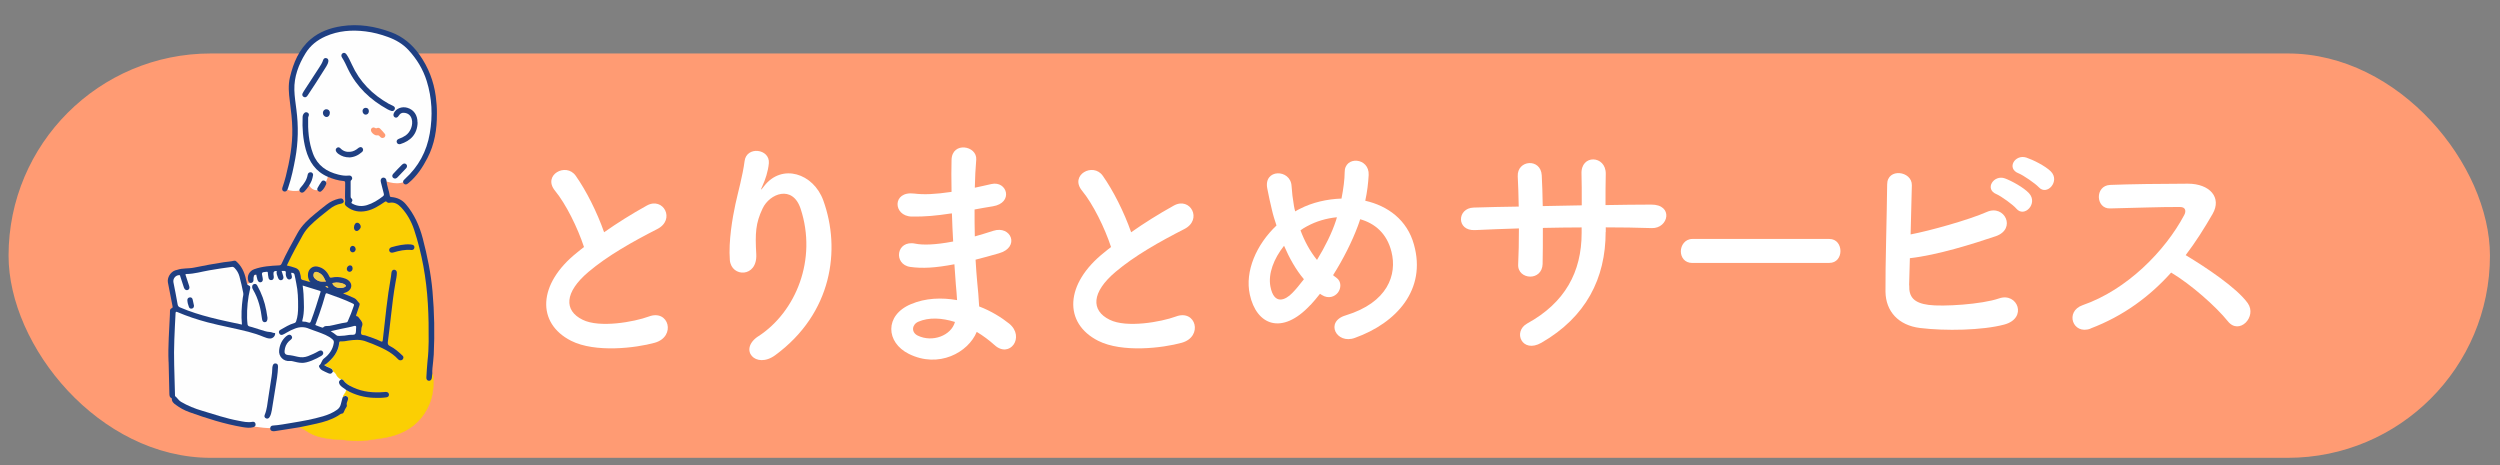
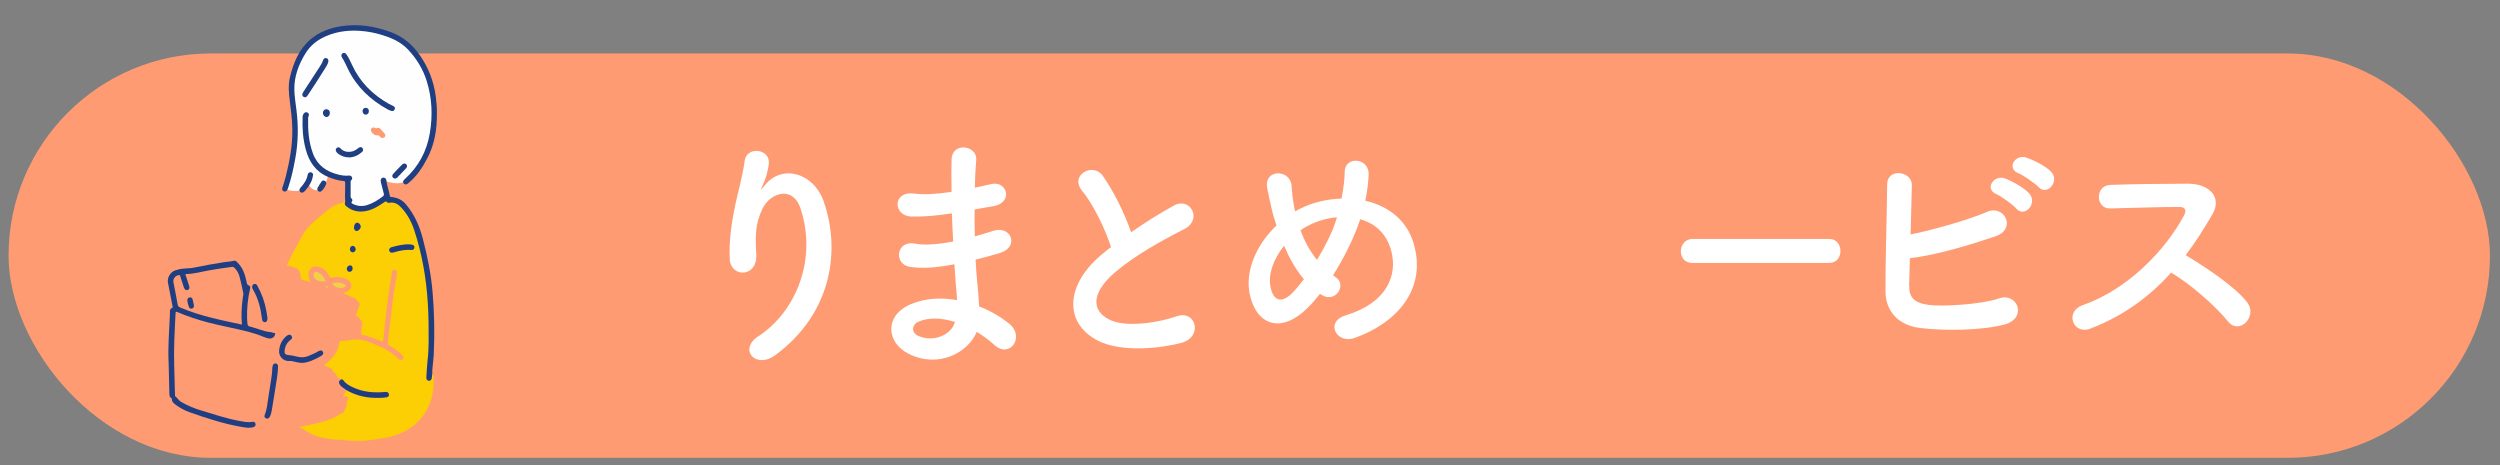
<svg xmlns="http://www.w3.org/2000/svg" id="_レイヤー_1" data-name="レイヤー_1" width="403" height="75" viewBox="0 0 403 75">
  <rect x="0" y="0" width="403" height="75" fill="#808080" stroke="none" />
  <defs>
    <style>
      .cls-1 {
        fill: #ff9b73;
      }

      .cls-2 {
        fill: #1e3e80;
      }

      .cls-3 {
        fill: #1f3f82;
      }

      .cls-4 {
        fill: #fff;
      }

      .cls-5 {
        fill: #fbcf03;
        stroke: #fbcf03;
        stroke-miterlimit: 10;
        stroke-width: .06px;
      }

      .cls-6 {
        fill: #fefefe;
      }

      .cls-7 {
        fill: #f1cf46;
      }
    </style>
  </defs>
  <rect class="cls-1" x="1.38" y="8.62" width="400" height="65.18" rx="32.59" ry="32.59" />
  <g>
-     <path class="cls-6" d="M27.56,45.54l.72,3.88-.36,1.6-.23,12.53.64,1.71,8.58,2.63s5.2,1.45,7.92,1.06,9.12-2.08,9.79-2.54,1.76-3.18,1.76-3.71,1.59-10.3,1.59-10.3l-1.29-.89,1.25-2.67-2.94-1.17-6.73-2.13-.29-1.71-3.93-.75-3.07,1.31-.53,1.18-1.21.41v-1.36l-1.32-1.84-9.72,1.3-.63,1.47Z" />
    <path class="cls-6" d="M47.32,11.78c0,4.88.13,9.88,0,11.47-.13,1.59-1.1,6.21-1.33,6.9s2.45.89,2.96.25.8-1,.8-1c-.07.73,1.02,1.74,1.93,1s1.17-1.9,1.17-1.9c0,0,2.14.46,2.9.61.21,1.08-.28,3.15.15,3.7s3.39,1.1,4.16.46c.76-.63,1.88-1.14,2.06-1.33s-.29-2.83-.29-2.83c1.27.4,3,.94,4.47-.57s3.02-3.57,3.55-7.57c.54-4-.42-9.06-2.28-11.44-1.86-2.38-5.67-5.25-10.74-5.17-5.07.08-8.24,3.55-9.53,7.42Z" />
    <path class="cls-5" d="M55.45,32.48c.07,0,.14-.01.2-.02-.12.46-.07.58.29.87.94.74,2,.91,3.15.67,1.09-.23,2-.83,2.91-1.44.14-.1.24-.14.37,0,.1.11.25.17.41.13.8-.17,1.42.23,1.91.76.95,1.03,1.64,2.24,2.07,3.57,1.28,3.88,1.97,7.87,2.22,11.94.12,2.04.15,4.08.13,6.13,0,1.03-.06,2.05-.18,3.07-.11.89-.13,1.79-.19,2.69-.02.31.13.51.38.53.25.03.45-.15.5-.46.03-.22.05-.44.07-.66.13.23.17.48.18.73.04,1.45-.12,2.88-.69,4.22-.94,2.2-2.53,3.75-4.76,4.67-1.1.45-2.23.68-3.4.83-.88.11-1.75.29-2.64.34-.93.05-1.86,0-2.78-.12-.72-.09-1.43-.07-2.15-.16-1.43-.17-2.81-.45-4.03-1.29-.35-.24-.73-.42-1.1-.63.91-.19,1.82-.37,2.72-.58,1.21-.27,2.39-.62,3.46-1.27.22-.14.41-.33.69-.36.12-.01.21-.12.25-.23.11-.3.27-.57.43-.84.05-.08.08-.18.06-.27-.07-.25.02-.49.11-.71.1-.24.17-.47-.05-.67-.23-.21-.45-.09-.66.04-.04-.14.06-.24.13-.34.18-.23.32-.47.39-.75,1.38.78,2.86,1.17,4.44,1.23.67.02,1.33.02,1.99-.08.26-.04.43-.19.41-.47-.02-.27-.21-.38-.46-.4-.1,0-.21.01-.32.02-1.71.14-3.38,0-4.96-.73-.59-.28-1.18-.56-1.58-1.13-.1-.14-.25-.18-.42-.19-.84-.41-.64-1.02-1.25-1.24,0-.3-.16-.46-.43-.56-.34-.13-.67-.28-.98-.51.14-.07.24-.11.32-.17,1.09-.9,1.95-1.94,2.11-3.41.02-.18.08-.24.25-.23.39.01.78-.05,1.17-.11,1.02-.16,2.04-.25,3.03.17.29.12.6.21.89.33,1.5.63,3.01,1.25,4.15,2.49.13.14.3.2.49.16.17-.03.28-.14.34-.3.06-.17.02-.32-.11-.44-.63-.59-1.26-1.17-2.04-1.55-.34-.16-.37-.38-.33-.7.17-1.35.34-2.71.49-4.06.2-1.85.41-3.7.75-5.53.09-.5.2-1,.21-1.51,0-.3-.18-.49-.42-.5-.24-.01-.42.18-.45.47-.03.24-.05.48-.09.72-.29,1.63-.53,3.28-.72,4.93-.2,1.74-.4,3.49-.59,5.23-.03.23-.08.31-.33.19-.79-.39-1.63-.65-2.45-.94-.24-.08-.6,0-.7-.25-.09-.22.04-.52.03-.78-.01-.28.17-.5.17-.77,0-.47-.36-.74-.59-1.08-.07-.11-.17-.2-.3-.22-.18-.03-.15-.12-.1-.25.17-.48.33-.96.49-1.44.05-.16.1-.35-.02-.45-.28-.24-.41-.6-.77-.77-.59-.27-1.2-.52-1.83-.78.11-.04.19-.06.27-.09.62-.18,1.01-.58,1.05-1.06.04-.48-.29-.93-.88-1.2-.14-.06-.3-.11-.45-.15-.6-.16-1.22-.18-1.82-.04-.25.06-.32-.03-.41-.23-.37-.81-.98-1.34-1.86-1.54-.78-.17-1.46.35-1.55,1.15-.05.47.05.9.32,1.29l-.02.02c-.38-.04-.73-.22-1.1-.29-.25-.05-.37-.16-.37-.44,0-.24-.09-.47-.14-.71-.09-.44-.37-.7-.78-.83-.43-.14-.86-.28-1.33-.37.05-.12.1-.22.15-.32.75-1.58,1.59-3.1,2.44-4.62.31-.55.7-1.03,1.14-1.48.97-.97,2.05-1.8,3.12-2.65.57-.45,1.2-.79,1.93-.91.21-.03.34-.16.43-.34ZM66.36,40.3c.2,0,.41-.09.45-.37.04-.28-.13-.43-.38-.49-.09-.02-.19-.03-.28-.04-1.04-.07-2.04.18-3.03.45-.31.09-.45.35-.35.61.09.24.33.33.64.24.95-.27,1.9-.5,2.96-.4ZM57.62,35.91c-.32,0-.55.29-.56.75-.01.34.17.58.44.59.26,0,.64-.4.65-.68,0-.32-.25-.64-.53-.65ZM56.84,43.29c0-.33-.14-.51-.4-.52-.28,0-.54.28-.54.58,0,.26.21.47.46.46.27,0,.48-.23.48-.53ZM57.34,40.15c0-.28-.23-.53-.48-.52-.26,0-.46.25-.45.55,0,.28.21.5.46.5.26,0,.48-.24.48-.53Z" />
-     <path class="cls-2" d="M55.45,32.48c-.09.18-.22.31-.43.34-.73.12-1.36.45-1.93.91-1.07.85-2.15,1.68-3.12,2.65-.44.44-.83.93-1.14,1.48-.85,1.52-1.7,3.05-2.44,4.62-.05.1-.09.21-.15.32.47.09.9.23,1.33.37.41.13.69.39.78.83.05.24.14.47.14.71,0,.28.12.39.37.44.37.07.72.24,1.1.29.01.01.03.02.04.03,0,0,.01-.01.02-.02-.02-.01-.03-.02-.05-.03-.27-.39-.37-.82-.32-1.29.09-.8.77-1.32,1.55-1.15.88.19,1.49.73,1.86,1.54.09.2.16.29.41.23.61-.14,1.22-.12,1.82.04.15.04.3.09.45.15.59.26.92.72.88,1.2-.04.48-.43.88-1.05,1.06-.08.02-.16.05-.27.09.64.26,1.24.51,1.83.78.36.17.49.53.77.77.12.1.07.3.02.45-.16.48-.32.96-.49,1.44-.04.13-.08.22.1.25.13.02.23.11.3.22.22.34.59.61.59,1.08,0,.27-.18.49-.17.77.01.26-.12.56-.03.78.1.24.46.17.7.25.83.29,1.67.55,2.45.94.25.12.3.04.33-.19.19-1.74.39-3.49.59-5.23.19-1.65.43-3.29.72-4.93.04-.24.07-.48.09-.72.03-.29.21-.49.45-.47.24.01.43.21.42.5,0,.51-.12,1.01-.21,1.51-.33,1.83-.54,3.68-.75,5.53-.15,1.36-.31,2.71-.49,4.06-.04.32-.01.54.33.7.78.38,1.41.96,2.04,1.55.13.12.17.27.11.44-.06.16-.17.27-.34.3-.19.04-.36-.02-.49-.16-1.14-1.24-2.65-1.86-4.15-2.49-.29-.12-.6-.2-.89-.33-.99-.42-2.01-.34-3.03-.17-.39.06-.77.13-1.17.11-.17,0-.23.05-.25.23-.15,1.47-1.01,2.52-2.11,3.41-.08.06-.18.1-.32.17.31.23.64.38.98.51.26.1.43.27.43.56-.21.34-.38.41-.73.26-.34-.14-.67-.31-1-.48-.16-.08-.29-.21-.39-.36-.09-.14-.19-.35-.07-.44.37-.3.36-.81.76-1.11.81-.62,1.41-1.42,1.57-2.48.04-.25,0-.42-.21-.6-.69-.61-1.53-.88-2.36-1.2-.47-.18-.96-.32-1.43-.52-.74-.32-1.47-.31-2.22-.03-.48.18-.93.39-1.37.66-.21.13-.42.25-.64.34-.24.1-.45.02-.56-.21-.12-.23-.05-.45.18-.57.73-.4,1.43-.87,2.24-1.09.17-.05.25-.14.31-.31.25-.73.31-1.49.31-2.25.01-1.3-.02-2.61-.3-3.88-.1-.46-.16-.92-.28-1.38-.06-.24-.26-.26-.44-.29-.12-.02-.09.1-.08.16.02.12.06.25.09.37.05.24-.02.43-.25.52-.23.09-.42,0-.54-.2-.15-.25-.22-.54-.18-.82.04-.28-.09-.33-.3-.33-.12,0-.23,0-.38,0,.09.28.18.55.26.82.1.31.01.55-.22.65-.25.1-.5-.03-.61-.35-.12-.35-.31-.7-.21-1.09-.02,0-.03-.02-.04-.02q-.55-.03-.49.51c.02.14.03.27.05.41.03.29-.11.53-.35.55-.28.03-.45-.11-.5-.37-.06-.27-.09-.54-.11-.82-.01-.15-.07-.16-.19-.15-.84.08-.84.07-.66.9,0,.04.01.08.02.12.08.36-.02.6-.29.67-.25.06-.46-.1-.56-.43-.06-.2-.09-.41-.15-.61-.02-.07.03-.23-.13-.2-.11.02-.23.05-.28.18-.07.17-.07.35-.07.53,0,.14.01.28-.05.4-.09.16-.23.25-.41.24-.2-.02-.32-.14-.38-.33-.26-.79.17-1.6.95-1.88,1.29-.47,2.64-.55,3.99-.62.22-.01.33-.06.43-.27.76-1.69,1.67-3.3,2.56-4.92.7-1.27,1.74-2.23,2.84-3.13.61-.51,1.23-1,1.86-1.49.58-.45,1.24-.77,1.96-.94.52-.13.75.02.81.49ZM51.97,52.81c.16.03.19-.12.29-.17.26-.14.54-.06.81-.1.91-.16,1.81-.44,2.73-.56.11-.02.2-.05.26-.19.38-.82.69-1.66.98-2.51.07-.2,0-.27-.17-.35-1.33-.65-2.73-1.12-4.12-1.63-.2-.07-.24.03-.29.17-.16.53-.31,1.05-.47,1.58-.32,1.05-.7,2.08-1.08,3.11-.03.08-.15.2,0,.27.35.15.71.27,1.06.39ZM48.79,46.03c.05.5.12.94.14,1.38.05,1.41.19,2.84-.19,4.23-.04.16-.01.21.15.2.27-.01.53.04.78.14.26.1.36.04.45-.22.58-1.53,1.06-3.1,1.54-4.66.04-.15,0-.18-.11-.22-.91-.28-1.81-.56-2.75-.85ZM53.31,53.39c.36.2.64.44.93.66.13.1.31.1.48.1.53,0,1.05-.07,1.57-.16.33-.06.79.07.97-.16.18-.23.1-.67.15-1.01.04-.26-.07-.33-.3-.28-.33.08-.65.19-.98.24-.93.17-1.85.39-2.83.61ZM52.54,45.39c-.14-.2-.21-.41-.31-.61-.2-.41-.52-.69-.93-.86-.23-.1-.47-.16-.67.07-.14.17-.14.63.03.81.34.37.76.61,1.28.6.2,0,.39-.04.6,0ZM54.27,45.54c-.12.01-.3.05-.48.06-.23,0-.23.09-.12.27.42.67,1.49.66,1.94.39.2-.12.19-.26-.04-.4-.38-.24-.81-.28-1.3-.31ZM52.94,46.42q-.23-.49-.48-.2c.14.06.29.12.48.2Z" />
    <path class="cls-3" d="M27.17,58.31c-.11-2.55.12-5.1.22-7.65,0-.17,0-.34.01-.51,0-.19.06-.38.25-.45.2-.07.19-.18.16-.36-.25-1.26-.5-2.53-.74-3.79-.15-.78.4-1.7,1.18-1.97.1-.03.21-.04.31-.08.88-.31,1.82-.17,2.72-.36,1.59-.33,3.19-.62,4.8-.87.55-.08,1.11-.1,1.66-.24.23-.06.38.13.53.28.89.86,1.24,1.96,1.48,3.13.05.26.07.5.4.6.2.06.22.3.17.5-.37,1.55-.53,3.13-.49,4.72,0,.33.04.65.07.98.02.2.11.33.34.39.57.13,1.12.35,1.69.51.52.15,1.03.36,1.59.38.25,0,.47.17.74.16.12,0,.1.09.09.16-.02.38-.41.74-.81.73-.36,0-.69-.12-1.03-.26-.81-.34-1.64-.61-2.49-.83-2.18-.56-4.4-.95-6.57-1.52-1.66-.44-3.28-.98-4.85-1.65-.22-.09-.28-.06-.3.19-.14,2.79-.31,5.58-.22,8.38.05,1.61.08,3.22.13,4.83,0,.05,0,.13.02.15.35.26.54.67.94.91,1.09.64,2.25,1.11,3.46,1.46,1.92.57,3.82,1.23,5.8,1.59.74.14,1.49.33,2.26.18.24-.05.45.06.5.33.06.28-.09.45-.34.53-.56.16-1.14.09-1.7,0-2.97-.5-5.82-1.42-8.65-2.43-.78-.28-1.5-.68-2.17-1.17-.33-.24-.64-.5-.63-.97,0-.04-.02-.09-.05-.11-.36-.16-.34-.48-.35-.79-.04-1.69-.08-3.39-.12-5.08ZM39,52.32c-.14-1.45-.06-2.86.13-4.27.04-.28.14-.56.08-.84-.18-.89-.37-1.78-.61-2.65-.14-.51-.39-.95-.76-1.34-.12-.13-.25-.22-.44-.2-1.22.15-2.42.35-3.63.55-1.24.21-2.45.59-3.72.6-.21,0-.15.13-.11.23.19.57.38,1.14.56,1.71.1.31.01.55-.23.64-.24.09-.47-.04-.6-.33-.03-.08-.06-.16-.08-.24-.18-.54-.35-1.09-.53-1.63-.03-.08,0-.21-.18-.2-.59.02-1.03.58-.92,1.16.24,1.19.47,2.38.68,3.58.05.27.19.39.42.48,3.17,1.36,6.54,2.03,9.93,2.75Z" />
    <path class="cls-3" d="M70.43,18.27c.02,2.58-.37,4.98-1.53,7.21-.78,1.51-1.71,2.92-3.04,4.02-.07.06-.15.12-.23.17-.2.1-.4.09-.55-.09-.15-.18-.13-.37.01-.55.05-.07.12-.12.18-.18,2.19-1.98,3.52-4.45,4.01-7.34.49-2.85.37-5.69-.5-8.47-.59-1.87-1.59-3.52-2.92-4.96-.92-1-2.06-1.66-3.33-2.12-1.18-.43-2.38-.75-3.62-.9-2.21-.27-4.37-.11-6.43.8-1.35.6-2.47,1.48-3.24,2.75-1.11,1.81-1.85,3.75-1.79,5.92.03,1.06.2,2.11.33,3.15.34,2.63.3,5.26-.18,7.87-.29,1.56-.61,3.11-1.12,4.62-.04.13-.08.26-.14.39-.12.27-.36.38-.59.3-.23-.09-.33-.32-.23-.61.2-.6.4-1.2.55-1.82.63-2.5,1.09-5.02,1.05-7.61-.02-1.5-.21-3-.4-4.49-.17-1.3-.29-2.59.02-3.88.56-2.33,1.44-4.49,3.31-6.1,1.44-1.23,3.16-1.85,5.01-2.13,2.76-.42,5.42.02,8,.98,1.9.71,3.4,1.98,4.57,3.64,1.42,2.01,2.28,4.23,2.61,6.66.13.96.2,1.92.19,2.79Z" />
    <path class="cls-2" d="M69.68,60.26c-.02.22-.04.44-.07.66-.04.31-.24.49-.5.46-.24-.03-.4-.22-.38-.53.06-.9.09-1.8.19-2.69.12-1.02.17-2.05.18-3.07.01-2.04,0-4.09-.13-6.13-.24-4.07-.94-8.06-2.22-11.94-.44-1.33-1.12-2.54-2.07-3.57-.49-.53-1.1-.93-1.91-.76-.16.03-.3-.02-.41-.13-.13-.14-.23-.1-.37,0-.9.61-1.81,1.21-2.91,1.44-1.15.24-2.21.06-3.15-.67-.36-.28-.41-.41-.29-.87-.07-.99.02-1.99,0-2.98,0-.22-.07-.28-.27-.3-.88-.07-1.72-.34-2.53-.68-1.96-.84-3.01-2.42-3.55-4.4-.46-1.7-.58-3.44-.51-5.19,0-.22.05-.42.19-.6.16-.21.37-.29.61-.16.23.13.26.34.16.58-.03.08-.07.16-.07.24-.05,1.98.08,3.93.79,5.81.72,1.9,2.18,2.89,4.07,3.36.56.14,1.12.23,1.7.16.22-.02.41.05.5.26.09.2.03.37-.13.51-.07.05-.08.11-.08.19,0,.8,0,1.61,0,2.41,0,.12.02.22.12.3.18.15.22.37.08.54-.17.21-.02.27.12.34.74.4,1.52.45,2.3.22.96-.29,1.8-.82,2.59-1.43.16-.13.18-.26.13-.44-.16-.6-.31-1.21-.46-1.81-.02-.08-.04-.17-.04-.25,0-.28.16-.49.41-.51.25-.02.48.16.51.42.08.87.43,1.68.56,2.53.02.15.11.16.24.18.93.08,1.73.43,2.34,1.16,1.37,1.62,2.2,3.5,2.73,5.52.73,2.81,1.32,5.64,1.57,8.53.3,3.39.36,6.78.2,10.18-.04.74-.14,1.47-.21,2.21-.03.3-.04.59-.02.89Z" />
-     <path class="cls-2" d="M55.31,63.98c.21-.13.44-.24.66-.04.22.2.15.43.05.67-.09.22-.18.45-.11.71.03.1,0,.19-.06.27-.17.27-.32.54-.43.84-.04.11-.13.22-.25.23-.28.03-.47.23-.69.36-1.07.65-2.25,1-3.46,1.27-.9.21-1.81.39-2.72.58-.73.12-1.46.23-2.19.35-.6.09-1.21.19-1.81.28-.11.02-.23.02-.35,0-.25-.04-.4-.19-.39-.45,0-.26.15-.43.41-.45,1.02-.06,2.03-.27,3.04-.43,1.71-.28,3.41-.58,5.07-1.07.8-.24,1.57-.55,2.26-1.05.32-.23.51-.52.6-.89.09-.37.19-.73.29-1.1.06,0,.08-.03.08-.08h0Z" />
    <path class="cls-3" d="M63.66,17.42c0,.34-.26.55-.57.46-.22-.06-.44-.16-.64-.27-2.75-1.52-4.95-3.59-6.34-6.45-.31-.65-.6-1.31-.99-1.91-.17-.25-.1-.54.12-.67.21-.13.44-.06.62.2.35.51.6,1.07.86,1.62,1.26,2.78,3.3,4.83,5.93,6.32.22.12.46.22.68.33.18.09.32.21.33.38Z" />
    <path class="cls-3" d="M48.62,58.49c-.48,0-.97-.15-1.46-.26-.14-.03-.27-.06-.41-.04-1.04.13-1.89-.74-1.75-1.78.11-.88.46-1.62,1.13-2.2.08-.07.17-.13.26-.18.24-.12.46-.1.62.13.16.24.06.45-.15.61-.46.34-.77.77-.91,1.33-.04.15-.06.31-.08.47-.05.38.16.63.54.66.55.03,1.08.17,1.62.29.55.13,1.09.09,1.62-.11.58-.23,1.15-.48,1.69-.8.31-.18.56-.15.7.08.14.22.07.49-.23.67-.88.52-2.24,1.17-3.18,1.14Z" />
-     <path class="cls-3" d="M67.32,19.74c-.05,1.93-1.18,2.98-2.76,3.48-.28.09-.52-.03-.6-.27-.08-.23.05-.47.33-.57.38-.13.74-.3,1.08-.53.81-.55,1.26-1.73,1-2.66-.15-.54-.51-.89-1.08-.99-.46-.08-.77.06-1.02.46-.18.29-.4.38-.63.25-.23-.13-.28-.4-.14-.7.36-.73,1.28-1.09,2.15-.84,1.04.3,1.66,1.18,1.65,2.35Z" />
+     <path class="cls-3" d="M67.32,19.74Z" />
    <path class="cls-3" d="M44.82,59.09c-.03,1.2-.25,2.37-.44,3.55-.19,1.18-.37,2.36-.57,3.53-.06.37-.16.75-.36,1.07-.13.21-.33.31-.57.2-.24-.11-.31-.32-.21-.56.36-.86.43-1.78.57-2.69.19-1.17.37-2.34.54-3.51.06-.41.1-.82.11-1.23,0-.17.02-.34.07-.5.07-.25.24-.41.51-.36.27.04.35.24.34.49Z" />
    <path class="cls-2" d="M54.96,61.15c.16,0,.32.04.42.19.39.56.99.85,1.58,1.13,1.58.73,3.25.87,4.96.73.11,0,.21-.03.32-.02.24.02.43.13.46.4.02.28-.15.43-.41.47-.66.1-1.33.1-1.99.08-1.58-.05-3.06-.45-4.44-1.23-.25-.18-.5-.35-.74-.53-.18-.14-.33-.3-.42-.51-.13-.3-.05-.49.29-.7Z" />
    <path class="cls-3" d="M52.94,9.84c-.04.32-.17.6-.34.87-.55.88-1.1,1.75-1.66,2.62-.43.68-.88,1.34-1.32,2.01-.04.06-.08.13-.13.18-.17.17-.37.22-.57.08-.19-.13-.24-.33-.15-.53.08-.18.2-.35.3-.52.8-1.22,1.59-2.44,2.39-3.67.25-.38.49-.76.63-1.2.08-.24.26-.37.52-.31.23.05.32.23.33.45Z" />
    <path class="cls-3" d="M43.12,51.26c0,.46-.15.67-.42.68-.26.01-.42-.17-.46-.5-.2-1.66-.58-3.27-1.44-4.73-.09-.15-.16-.3-.15-.48,0-.21.09-.37.3-.44.22-.07.4.02.51.22.71,1.27,1.21,2.63,1.47,4.06.08.43.14.86.19,1.17Z" />
    <path class="cls-3" d="M56.29,25.37c-.64,0-1.2-.18-1.7-.53-.14-.1-.27-.21-.36-.35-.14-.22-.17-.44.04-.63.22-.19.44-.13.62.06.46.48,1.02.62,1.65.54.44-.06.82-.27,1.16-.55.11-.09.22-.17.36-.19.19-.02.34.05.42.22.11.22.04.42-.13.57-.6.53-1.29.84-2.06.87Z" />
    <path class="cls-3" d="M50.47,28.21c-.06.3-.11.61-.23.91-.27.64-.66,1.2-1.13,1.71-.25.27-.52.3-.72.11-.19-.19-.17-.44.07-.7.53-.6.99-1.23,1.13-2.05.04-.26.22-.44.51-.42.25.02.36.2.38.45Z" />
    <path class="cls-3" d="M65.61,26.79c0,.12-.05.23-.13.32-.47.5-.94,1-1.42,1.49-.18.18-.39.25-.63.11-.23-.14-.27-.45-.07-.66.47-.51.95-1.02,1.45-1.51.25-.25.55-.24.72-.01.06.08.09.17.08.27Z" />
    <path class="cls-1" d="M61.69,22.25c-.2,0-.34-.11-.46-.25-.12-.14-.23-.22-.45-.18-.34.07-.93-.42-.98-.77-.03-.17.03-.32.17-.42.14-.1.3-.12.45-.02.13.08.23.1.37.03.18-.08.37-.03.5.11.26.26.51.54.74.82.11.13.11.29.03.45-.08.14-.21.21-.36.21Z" />
    <path class="cls-3" d="M52.59,29.65c-.18.42-.41.88-.83,1.2-.14.11-.33.07-.47-.06-.15-.13-.2-.32-.1-.49.2-.36.41-.71.65-1.05.11-.16.3-.19.49-.11.19.08.26.23.27.5Z" />
    <path class="cls-3" d="M53.17,18.19c0,.39-.21.66-.52.67-.32,0-.59-.28-.6-.65,0-.33.23-.6.56-.6.33,0,.56.23.57.58Z" />
    <path class="cls-3" d="M59.46,17.96c-.01.31-.24.53-.52.52-.29,0-.52-.3-.5-.62.02-.28.24-.49.53-.48.31,0,.51.24.49.57Z" />
    <path class="cls-7" d="M55.32,63.97c0,.05-.03.08-.08.08,0-.05.02-.09.08-.08Z" />
    <path class="cls-2" d="M66.36,40.3c-1.05-.11-2.01.12-2.96.4-.31.09-.55,0-.64-.24-.09-.26.04-.52.35-.61.99-.27,1.99-.52,3.03-.45.09,0,.19.02.28.04.26.06.42.21.38.49-.04.28-.25.37-.45.37Z" />
    <path class="cls-2" d="M57.62,35.91c.27,0,.54.34.53.65,0,.29-.39.69-.65.68-.27,0-.45-.25-.44-.59.02-.46.25-.76.56-.75Z" />
    <path class="cls-2" d="M56.84,43.29c0,.29-.21.52-.48.53-.25,0-.45-.21-.46-.46,0-.31.26-.59.54-.58.26,0,.4.19.4.52Z" />
    <path class="cls-2" d="M57.34,40.15c0,.28-.22.53-.48.53-.25,0-.45-.22-.46-.5,0-.29.2-.54.45-.55.25,0,.48.24.48.52Z" />
    <path class="cls-7" d="M52.54,45.39c-.21-.04-.41,0-.6,0-.51,0-.94-.22-1.28-.6-.16-.18-.17-.64-.03-.81.2-.23.44-.17.67-.07.41.18.73.46.93.86.1.2.17.41.31.61Z" />
    <path class="cls-7" d="M54.27,45.54c.49.03.92.07,1.3.31.23.14.24.28.04.4-.45.27-1.53.28-1.94-.39-.11-.17-.11-.26.12-.27.18,0,.36-.04.48-.06Z" />
    <path class="cls-7" d="M52.94,46.42c-.2-.08-.34-.14-.48-.2q.26-.3.48.2Z" />
    <path class="cls-7" d="M49.99,45.42s.03.02.05.03c0,0-.02.02-.02.02-.02,0-.03-.02-.04-.03,0,0,.02-.02.02-.02Z" />
    <path class="cls-3" d="M31.27,49.26c0,.25-.09.42-.32.48-.23.06-.41-.04-.49-.24-.14-.35-.24-.72-.26-1.1-.01-.24.13-.43.39-.46.26-.03.42.11.47.36.07.33.14.66.21.96Z" />
  </g>
  <g>
-     <path class="cls-4" d="M89.45,30.72c-2.03-2.5,1.8-4.61,3.36-2.38,1.68,2.38,3.44,5.86,4.57,9.1,2.11-1.48,4.34-2.89,6.88-4.3,2.66-1.48,4.69,2.27,1.68,3.79-3.98,2.03-8.01,4.3-11.09,6.91-3.87,3.28-3.98,6.21-.94,7.7,2.73,1.37,8.32.35,10.66-.51,3.28-1.25,4.45,3.24.98,4.22-3.09.86-9.61,1.64-13.48-.31-5.62-2.85-5.39-9.18.94-14.22.39-.31.74-.62,1.13-.9-1.02-3.09-2.89-6.91-4.69-9.1Z" />
    <path class="cls-4" d="M122.26,54.2c6.05-3.95,9.49-12.38,6.8-20.55-1.29-3.91-5-2.46-6.13-.04-1.13,2.38-1.21,3.98-1.02,7.38.2,3.79-4.02,3.75-4.26.94-.23-3.09.43-6.84.9-9.02.43-1.99,1.17-4.57,1.48-6.95.31-2.46,4.1-1.99,3.91.35-.12,1.33-.59,2.7-1.02,3.63-.51,1.05-.12.55.27.04,2.85-3.67,7.93-2.07,9.53,2.34,2.85,7.89,1.45,18.16-7.73,24.92-3.16,2.34-6.02-.9-2.73-3.05Z" />
    <path class="cls-4" d="M153.08,34.44c-2.03.31-3.98.51-6.13.47-3.01-.08-3.16-4.14.39-3.71,1.6.2,3.4.12,6.05-.27-.04-2.07-.04-3.91,0-5.16.08-3.01,4.14-2.3,3.98-.04-.12,1.41-.2,2.97-.23,4.53.82-.16,1.72-.39,2.66-.59,2.58-.59,3.63,3.05.23,3.59-1.05.16-2.03.35-2.93.51,0,1.45,0,2.89.04,4.34.94-.27,1.91-.55,2.97-.9,2.89-.94,4.38,2.66.9,3.63-1.37.39-2.62.74-3.75,1.02.08,1.33.16,2.54.27,3.67.12,1.05.23,2.46.31,3.87,1.95.74,3.63,1.8,4.84,2.77,2.62,2.15.08,5.7-2.38,3.44-.82-.74-1.8-1.48-2.85-2.11-1.37,3.32-6.13,5.94-10.94,3.55-3.71-1.84-3.95-6.21.31-8.01,2.38-1.02,5-1.09,7.46-.66-.04-.82-.12-1.64-.2-2.54-.08-.94-.16-2.03-.23-3.24-3.09.59-5.16.7-7.11.43-2.77-.39-2.3-4.41.82-3.75,1.13.23,3.09.23,6.09-.35-.08-1.48-.16-3.01-.2-4.53l-.39.04ZM148.04,51.86c-1.02.43-1.21,1.68-.12,2.23,2.38,1.17,5.43,0,6.02-2.19-2.11-.66-4.18-.78-5.9-.04Z" />
    <path class="cls-4" d="M174.41,30.72c-2.03-2.5,1.8-4.61,3.36-2.38,1.68,2.38,3.44,5.86,4.57,9.1,2.11-1.48,4.34-2.89,6.88-4.3,2.66-1.48,4.69,2.27,1.68,3.79-3.98,2.03-8.01,4.3-11.09,6.91-3.87,3.28-3.98,6.21-.94,7.7,2.73,1.37,8.32.35,10.66-.51,3.28-1.25,4.45,3.24.98,4.22-3.09.86-9.61,1.64-13.48-.31-5.62-2.85-5.39-9.18.94-14.22.39-.31.74-.62,1.13-.9-1.02-3.09-2.89-6.91-4.69-9.1Z" />
    <path class="cls-4" d="M211.24,49.16c-4.61,4.96-8.71,3.24-9.77-1.68-.82-3.75,1.05-8.05,4.3-11.13-.27-.82-.55-1.68-.74-2.54-.2-.78-.59-2.58-.74-3.4-.66-3.24,3.75-3.2,3.91-.43.08,1.17.16,1.84.39,3.24.04.27.12.59.2.86.27-.16.51-.31.78-.43,1.99-1.02,4.34-1.56,6.68-1.64.31-1.56.51-3.16.51-4.22-.04-2.73,4.02-2.42,3.87.43-.08,1.37-.23,2.66-.55,4.14,3.63.82,6.76,3.09,7.85,7.07,2.03,7.23-2.77,12.62-9.53,15.04-2.97,1.09-4.88-2.62-1.48-3.63,6.8-2.07,8.32-6.56,7.38-10.27-.74-2.97-2.7-4.57-5.04-5.23-.12.35-.23.74-.39,1.13-.9,2.42-2.34,5.31-3.98,7.89.16.12.31.27.51.39.9.62.78,1.76.27,2.42s-1.52,1.05-2.58.39c-.12-.08-.2-.12-.31-.2-.51.66-1.02,1.25-1.52,1.8ZM206.98,39.63c-1.64,2.07-2.58,4.49-2.19,6.56.59,3.05,2.42,2.19,3.52,1.05.59-.59,1.21-1.37,1.88-2.23-1.29-1.52-2.34-3.4-3.2-5.39ZM210.77,36.43c-.39.2-.78.43-1.13.7.66,1.76,1.52,3.36,2.66,4.77,1.29-2.11,2.42-4.38,3.05-6.33.04-.16.12-.35.16-.55-1.68.16-3.36.66-4.73,1.41Z" />
  </g>
  <g>
-     <path class="cls-4" d="M258.83,37.4c0,7.46-3.16,13.71-10.35,17.85-3.12,1.8-4.69-1.8-2.27-3.12,6.05-3.32,8.75-8.28,8.75-14.57v-.9c-2.11,0-4.18.04-6.25.08,0,2.23,0,4.3-.04,5.82-.04,1.33-.98,2.03-1.99,2.03s-2.03-.7-1.95-1.99c.08-1.6.12-3.63.12-5.78-2.46.08-4.88.16-7.07.27-3.05.16-2.93-3.55-.23-3.63,2.34-.08,4.8-.12,7.27-.16-.04-1.84-.08-3.55-.16-4.88-.12-2.66,3.71-2.97,3.87-.16.08,1.29.12,3.05.16,4.96,2.11-.04,4.18-.08,6.29-.12,0-2.03,0-3.95-.04-5.04-.16-3.24,3.95-3.05,3.91-.04-.04,1.56-.04,3.28-.04,5.04,2.5-.04,5-.08,7.34-.08,3.67-.04,2.85,3.87.12,3.79-2.42-.08-4.88-.12-7.42-.12v.74Z" />
    <path class="cls-4" d="M272.81,42.39c-1.27,0-1.86-.94-1.86-1.88s.67-1.99,1.86-1.99h22.08c1.2,0,1.79.98,1.79,1.95s-.6,1.91-1.79,1.91h-22.08Z" />
    <path class="cls-4" d="M307.77,45.99c-.08,1.91.78,2.85,3.12,3.16,2.27.31,8.59-.08,11.37-1.05,2.97-1.02,4.65,3.2.82,4.22-3.52.94-9.49,1.05-13.59.55-3.44-.43-5.51-2.66-5.55-5.86-.04-3.91.23-12.62.27-17.27,0-2.73,4.02-2.19,3.98.12-.04,2.11-.12,5.04-.2,7.93,3.09-.59,9.38-2.34,12.3-3.63,2.85-1.25,4.8,2.73,1.45,3.91-3.71,1.25-9.41,3.05-13.87,3.55-.04,1.72-.08,3.28-.12,4.38ZM321.83,31.3c-1.99-.82-.43-3.2,1.37-2.54,1.05.39,3.01,1.45,3.87,2.38,1.52,1.64-.74,4.02-2.03,2.5-.51-.62-2.42-1.99-3.2-2.34ZM325.39,27.94c-1.99-.78-.59-3.12,1.25-2.54,1.05.35,3.05,1.33,3.95,2.23,1.56,1.56-.62,4.02-1.95,2.54-.55-.59-2.46-1.91-3.24-2.23Z" />
    <path class="cls-4" d="M336.98,52.98c-2.85,1.05-4.18-2.77-1.25-3.79,7.11-2.46,13.28-8.71,16.37-14.53.35-.66.2-1.29-.66-1.29-2.46-.04-7.85.16-11.29.23-2.34.08-2.5-3.67,0-3.79,2.85-.12,8.59-.2,12.54-.2,3.52,0,5.51,2.23,3.98,4.88-1.33,2.3-2.73,4.53-4.34,6.64,3.24,1.95,8.2,5.23,10,7.73,1.56,2.19-1.37,5.23-3.2,2.93-1.91-2.38-5.94-5.94-9.14-7.85-3.44,3.83-7.66,6.99-13.01,9.02Z" />
  </g>
</svg>